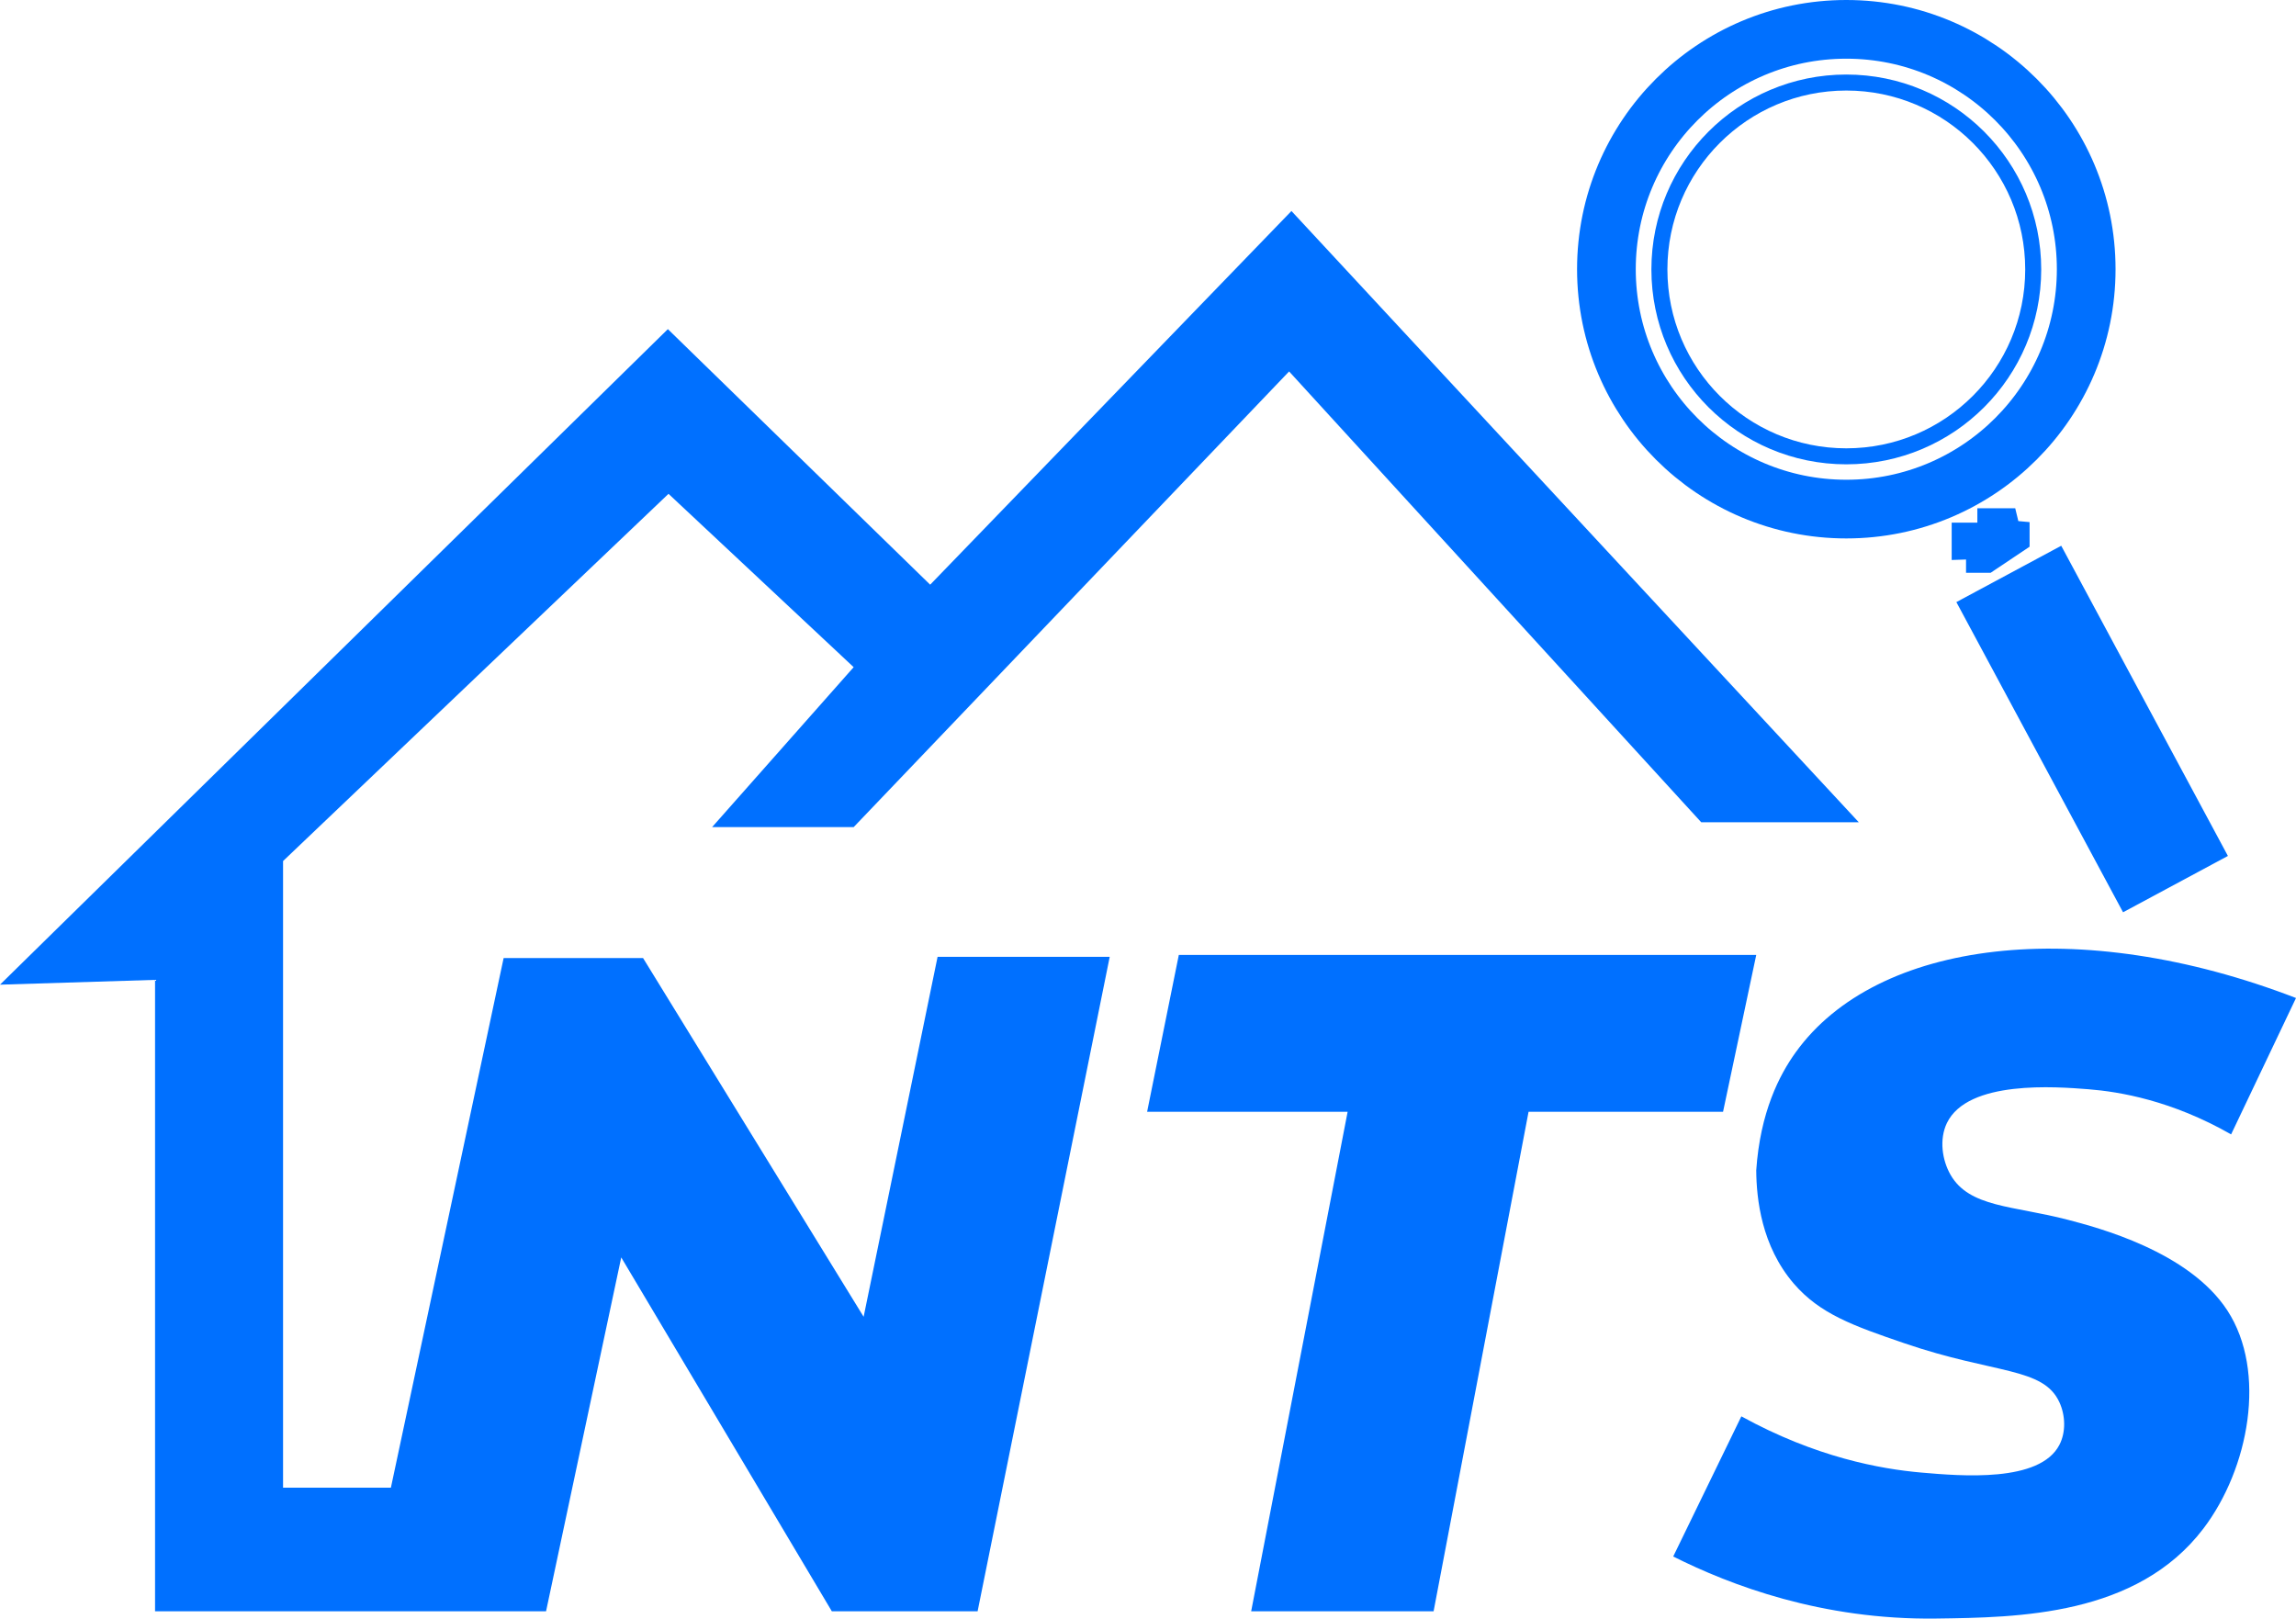
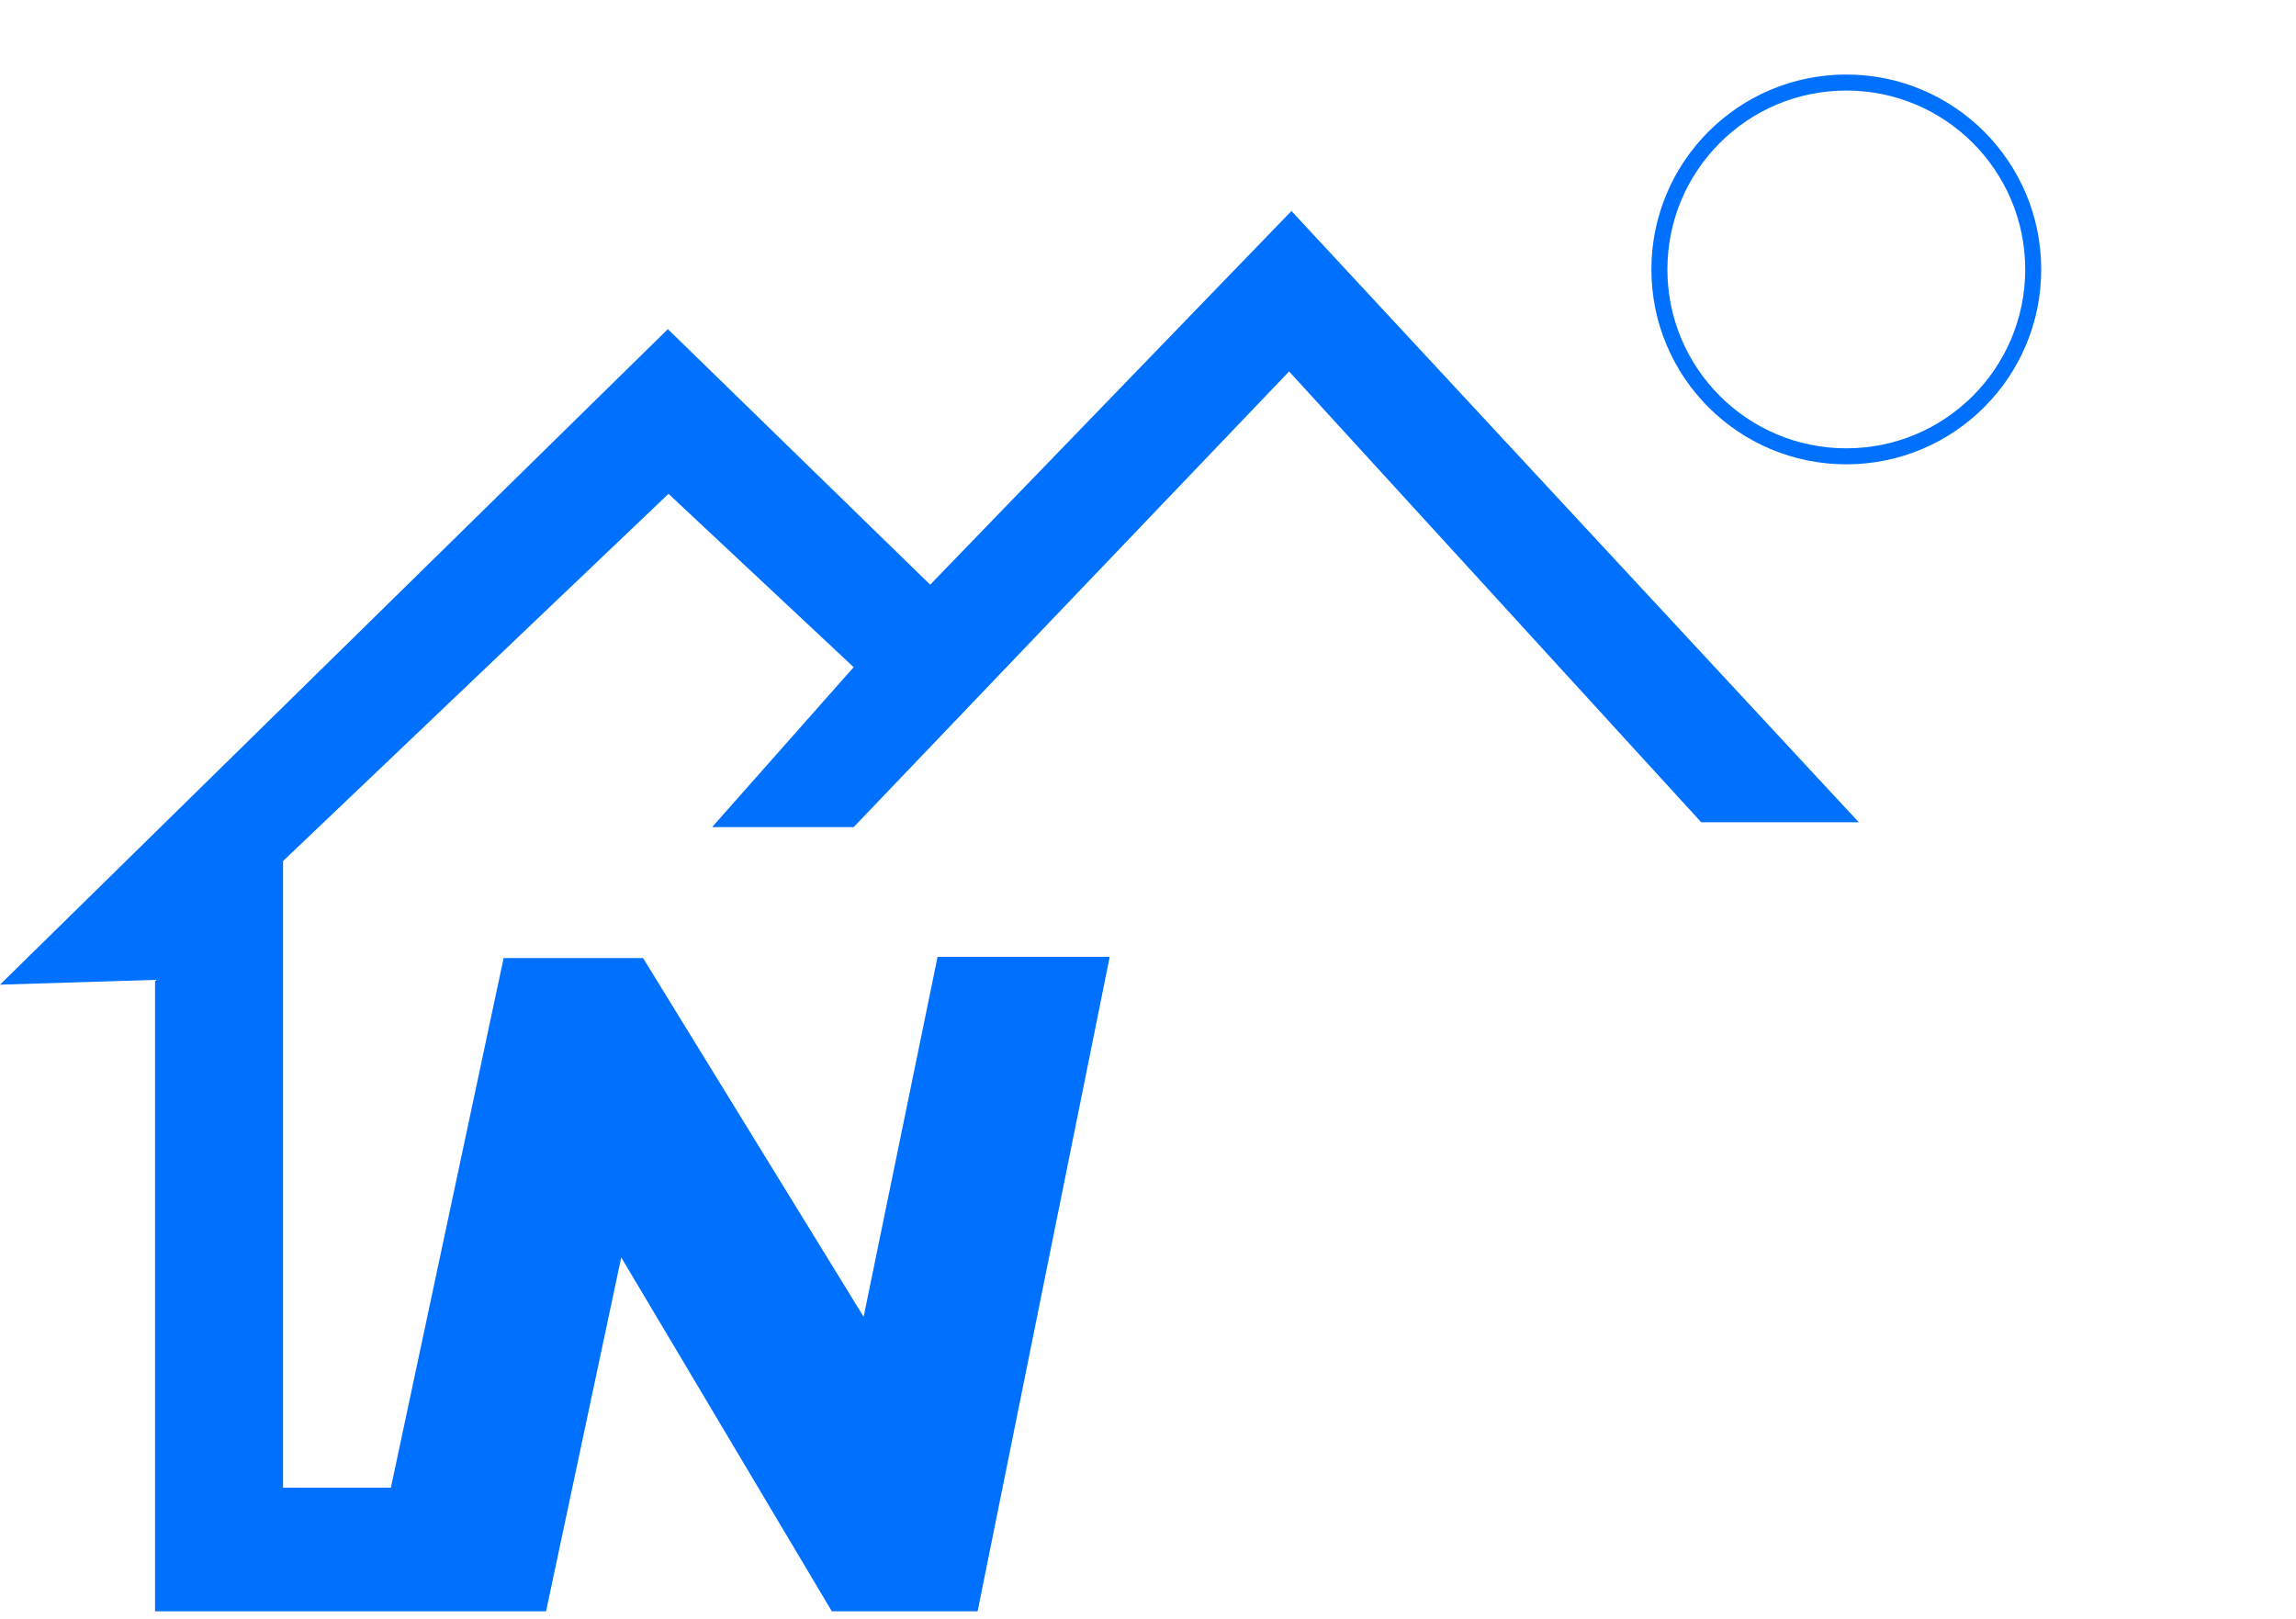
<svg xmlns="http://www.w3.org/2000/svg" id="Layer_2" data-name="Layer 2" viewBox="0 0 430.31 303.37">
  <defs>
    <style>
      .cls-1 {
        stroke-width: 11px;
      }

      .cls-1, .cls-2 {
        fill: none;
        stroke: #0070ff;
        stroke-miterlimit: 10;
      }

      .cls-2 {
        stroke-width: 3px;
      }

      .cls-3 {
        fill: #0070ff;
      }
    </style>
  </defs>
  <g id="Layer_1-2" data-name="Layer 1">
    <polygon class="cls-3" points="0 184.56 125.17 61.69 174.33 109.59 242.04 39.55 348.37 154.12 318.84 154.12 241.6 69.62 159.99 155.03 133.46 155.03 159.99 125.05 125.29 92.56 53.05 161.39 53.05 278.84 73.26 278.84 94.39 179.57 120.52 179.57 161.86 246.81 175.72 179.34 207.98 179.34 183.22 302.01 155.9 302.01 116.43 235.68 102.34 302.01 29.06 302.01 29.06 183.66 0 184.56" />
-     <polygon class="cls-3" points="220.93 178.99 329.15 178.99 322.93 208.38 286.48 208.38 268.68 302.01 234.49 302.01 252.57 208.38 214.99 208.38 220.93 178.99" />
-     <path class="cls-3" d="M418.15,212.62l12.16-25.56c-40.68-15.69-78.61-10.84-93.73,10.13-3.1,4.29-6.69,11.28-7.43,22.17.04,5.38.99,14.18,7.02,21.21,4.89,5.69,11.11,7.91,20.8,11.22,16.9,5.78,25.94,4.43,28.99,11.02,1.13,2.44,1.26,5.59.01,8-3.69,7.13-18.45,5.84-25.86,5.2-7.67-.67-19.77-2.85-33.75-10.54l-12.77,26.27c10.72,5.38,27.86,11.91,49.26,11.63,15.43-.2,37.63-.49,50.08-16.83,8.6-11.29,11.96-29.47,4.52-40.91-7.21-11.08-24.34-15.55-29.93-17.01-10.23-2.67-18.44-2.27-21.97-8.45-1.55-2.72-2.14-6.6-.67-9.67,3.91-8.13,20.52-6.81,26.52-6.34,5.85.46,15.61,2.1,26.75,8.46Z" />
-     <rect class="cls-3" x="380.94" y="103.61" width="22.31" height="66" transform="translate(-17.95 201.89) rotate(-28.25)" />
-     <polygon class="cls-3" points="365.78 101.89 365.78 97.96 370.59 97.96 370.59 95.27 377.69 95.27 378.27 97.67 380.38 97.86 380.38 102.47 373.08 107.36 368.47 107.36 368.47 104.87 365.78 104.96 365.78 101.89" />
-     <circle class="cls-1" cx="346.03" cy="50.46" r="44.96" />
    <circle class="cls-2" cx="346.03" cy="50.5" r="35.03" />
  </g>
</svg>